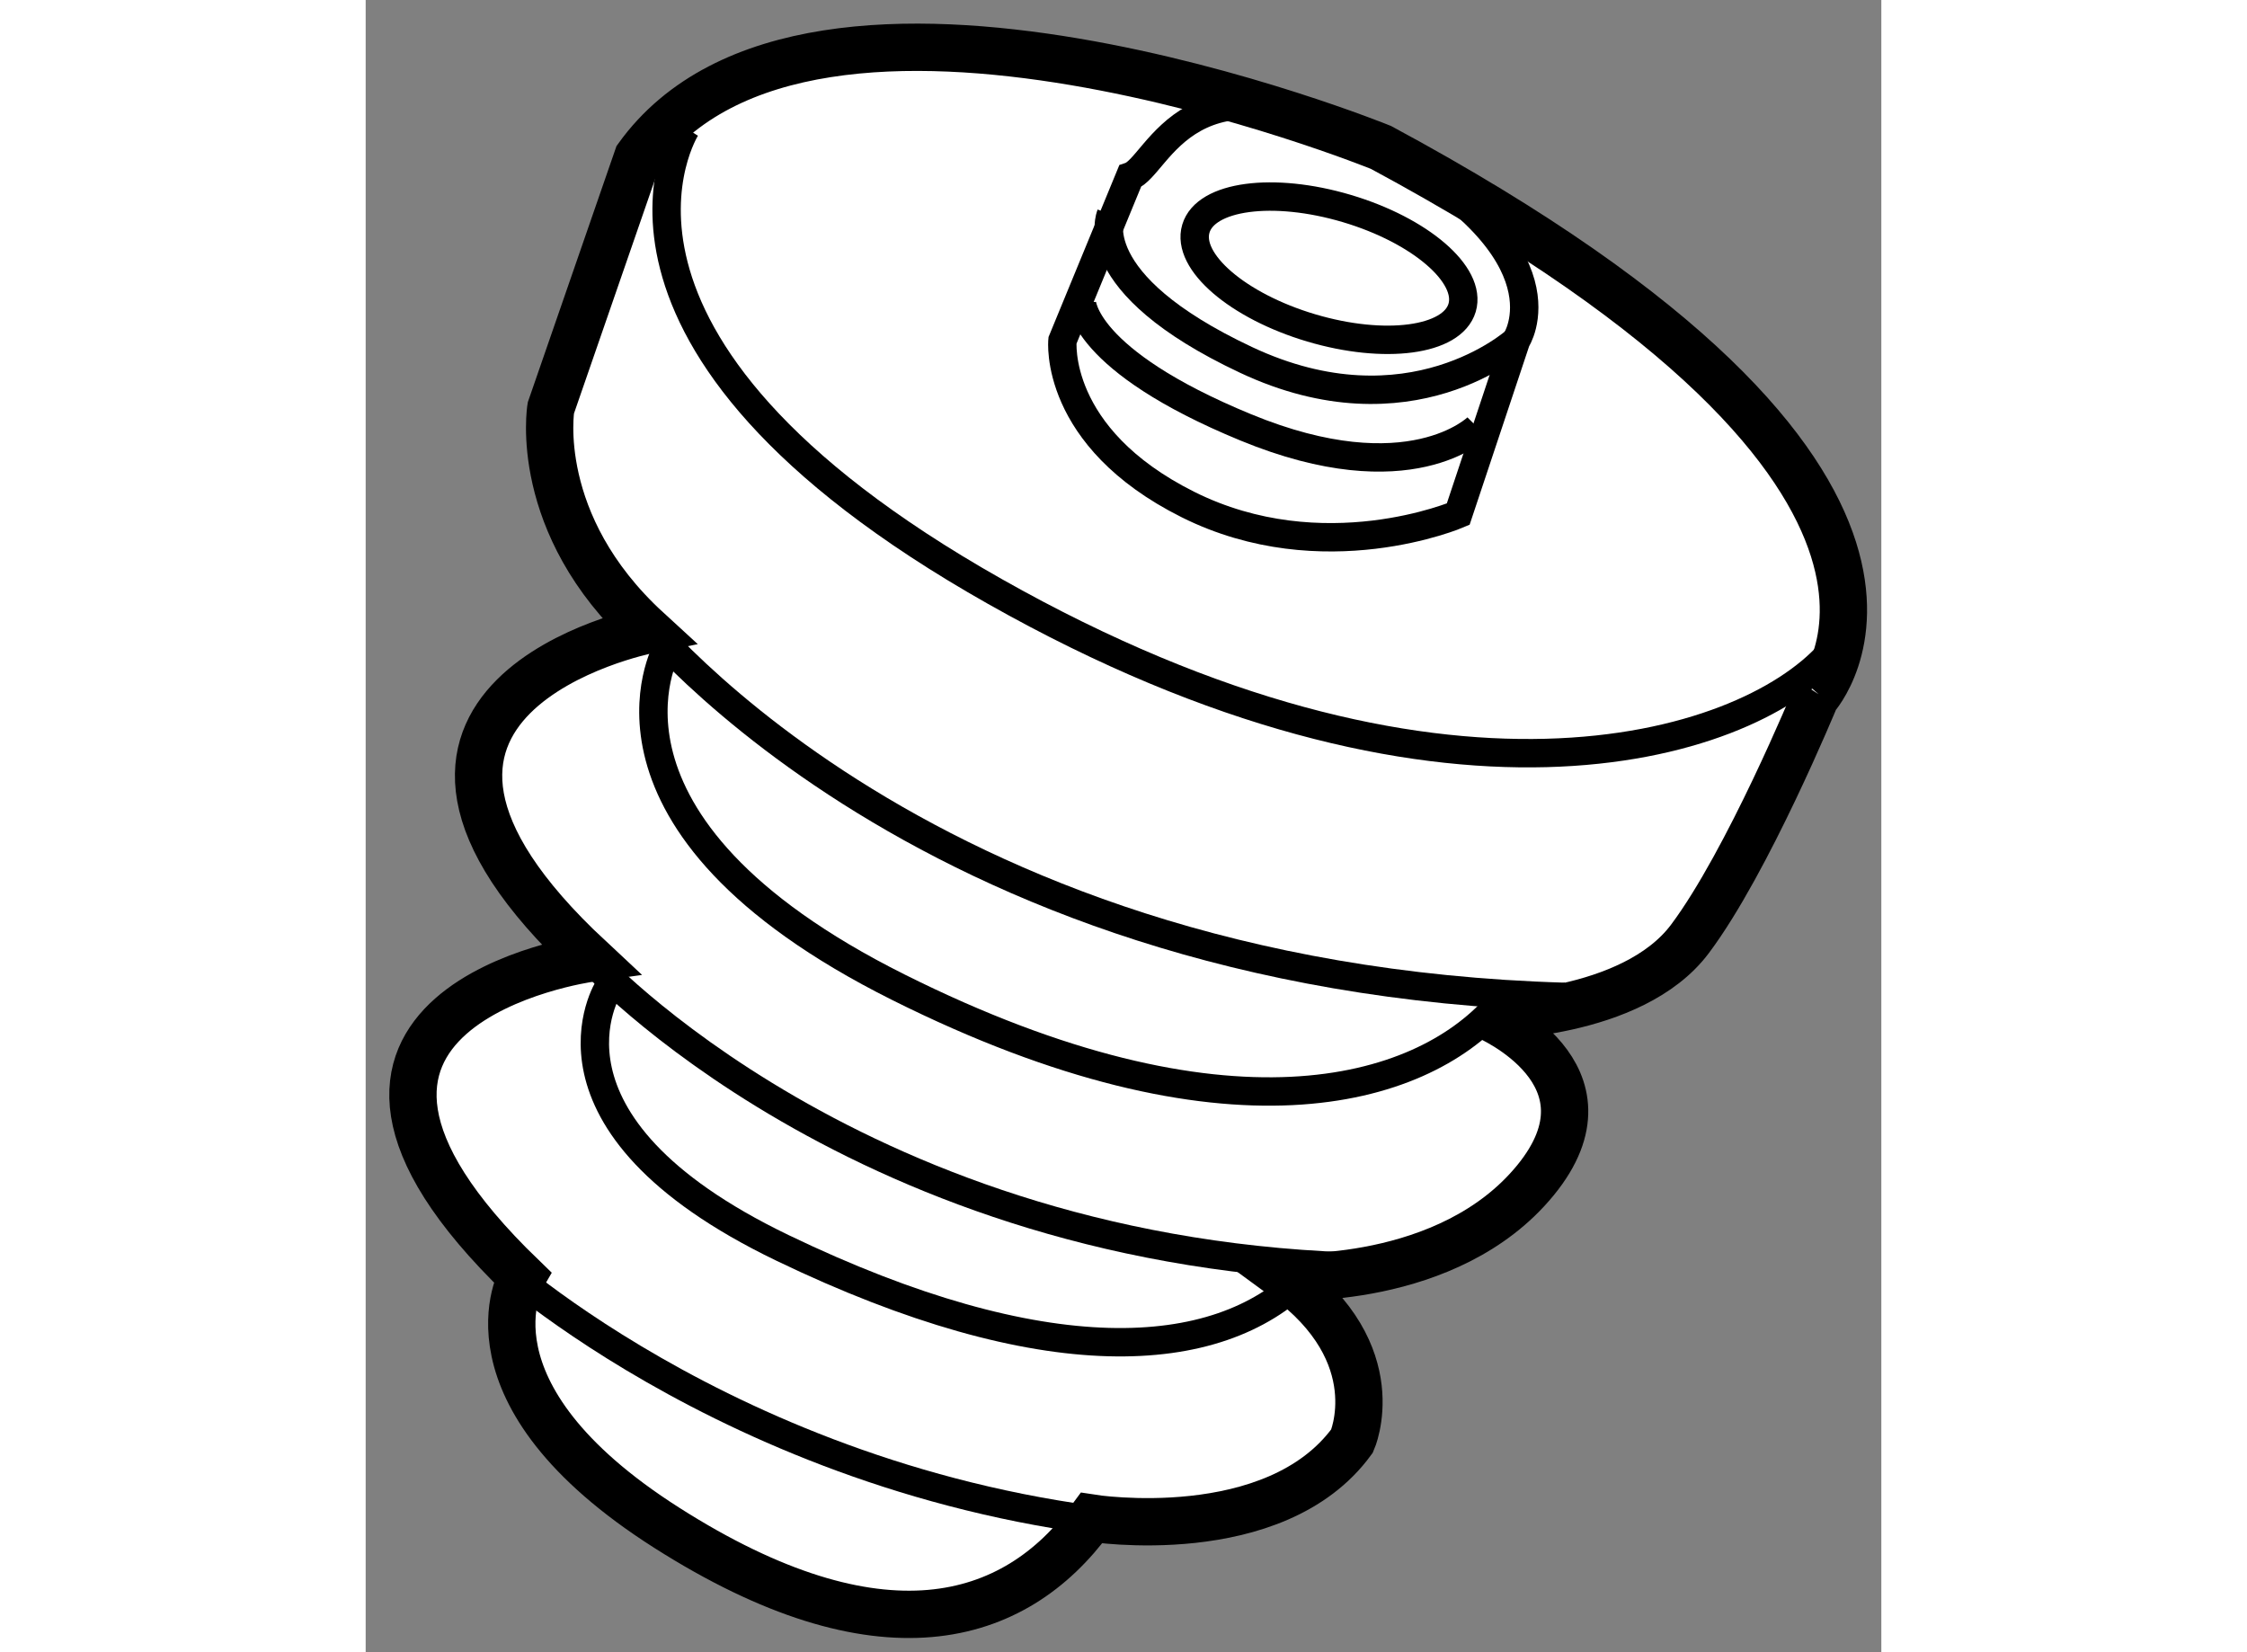
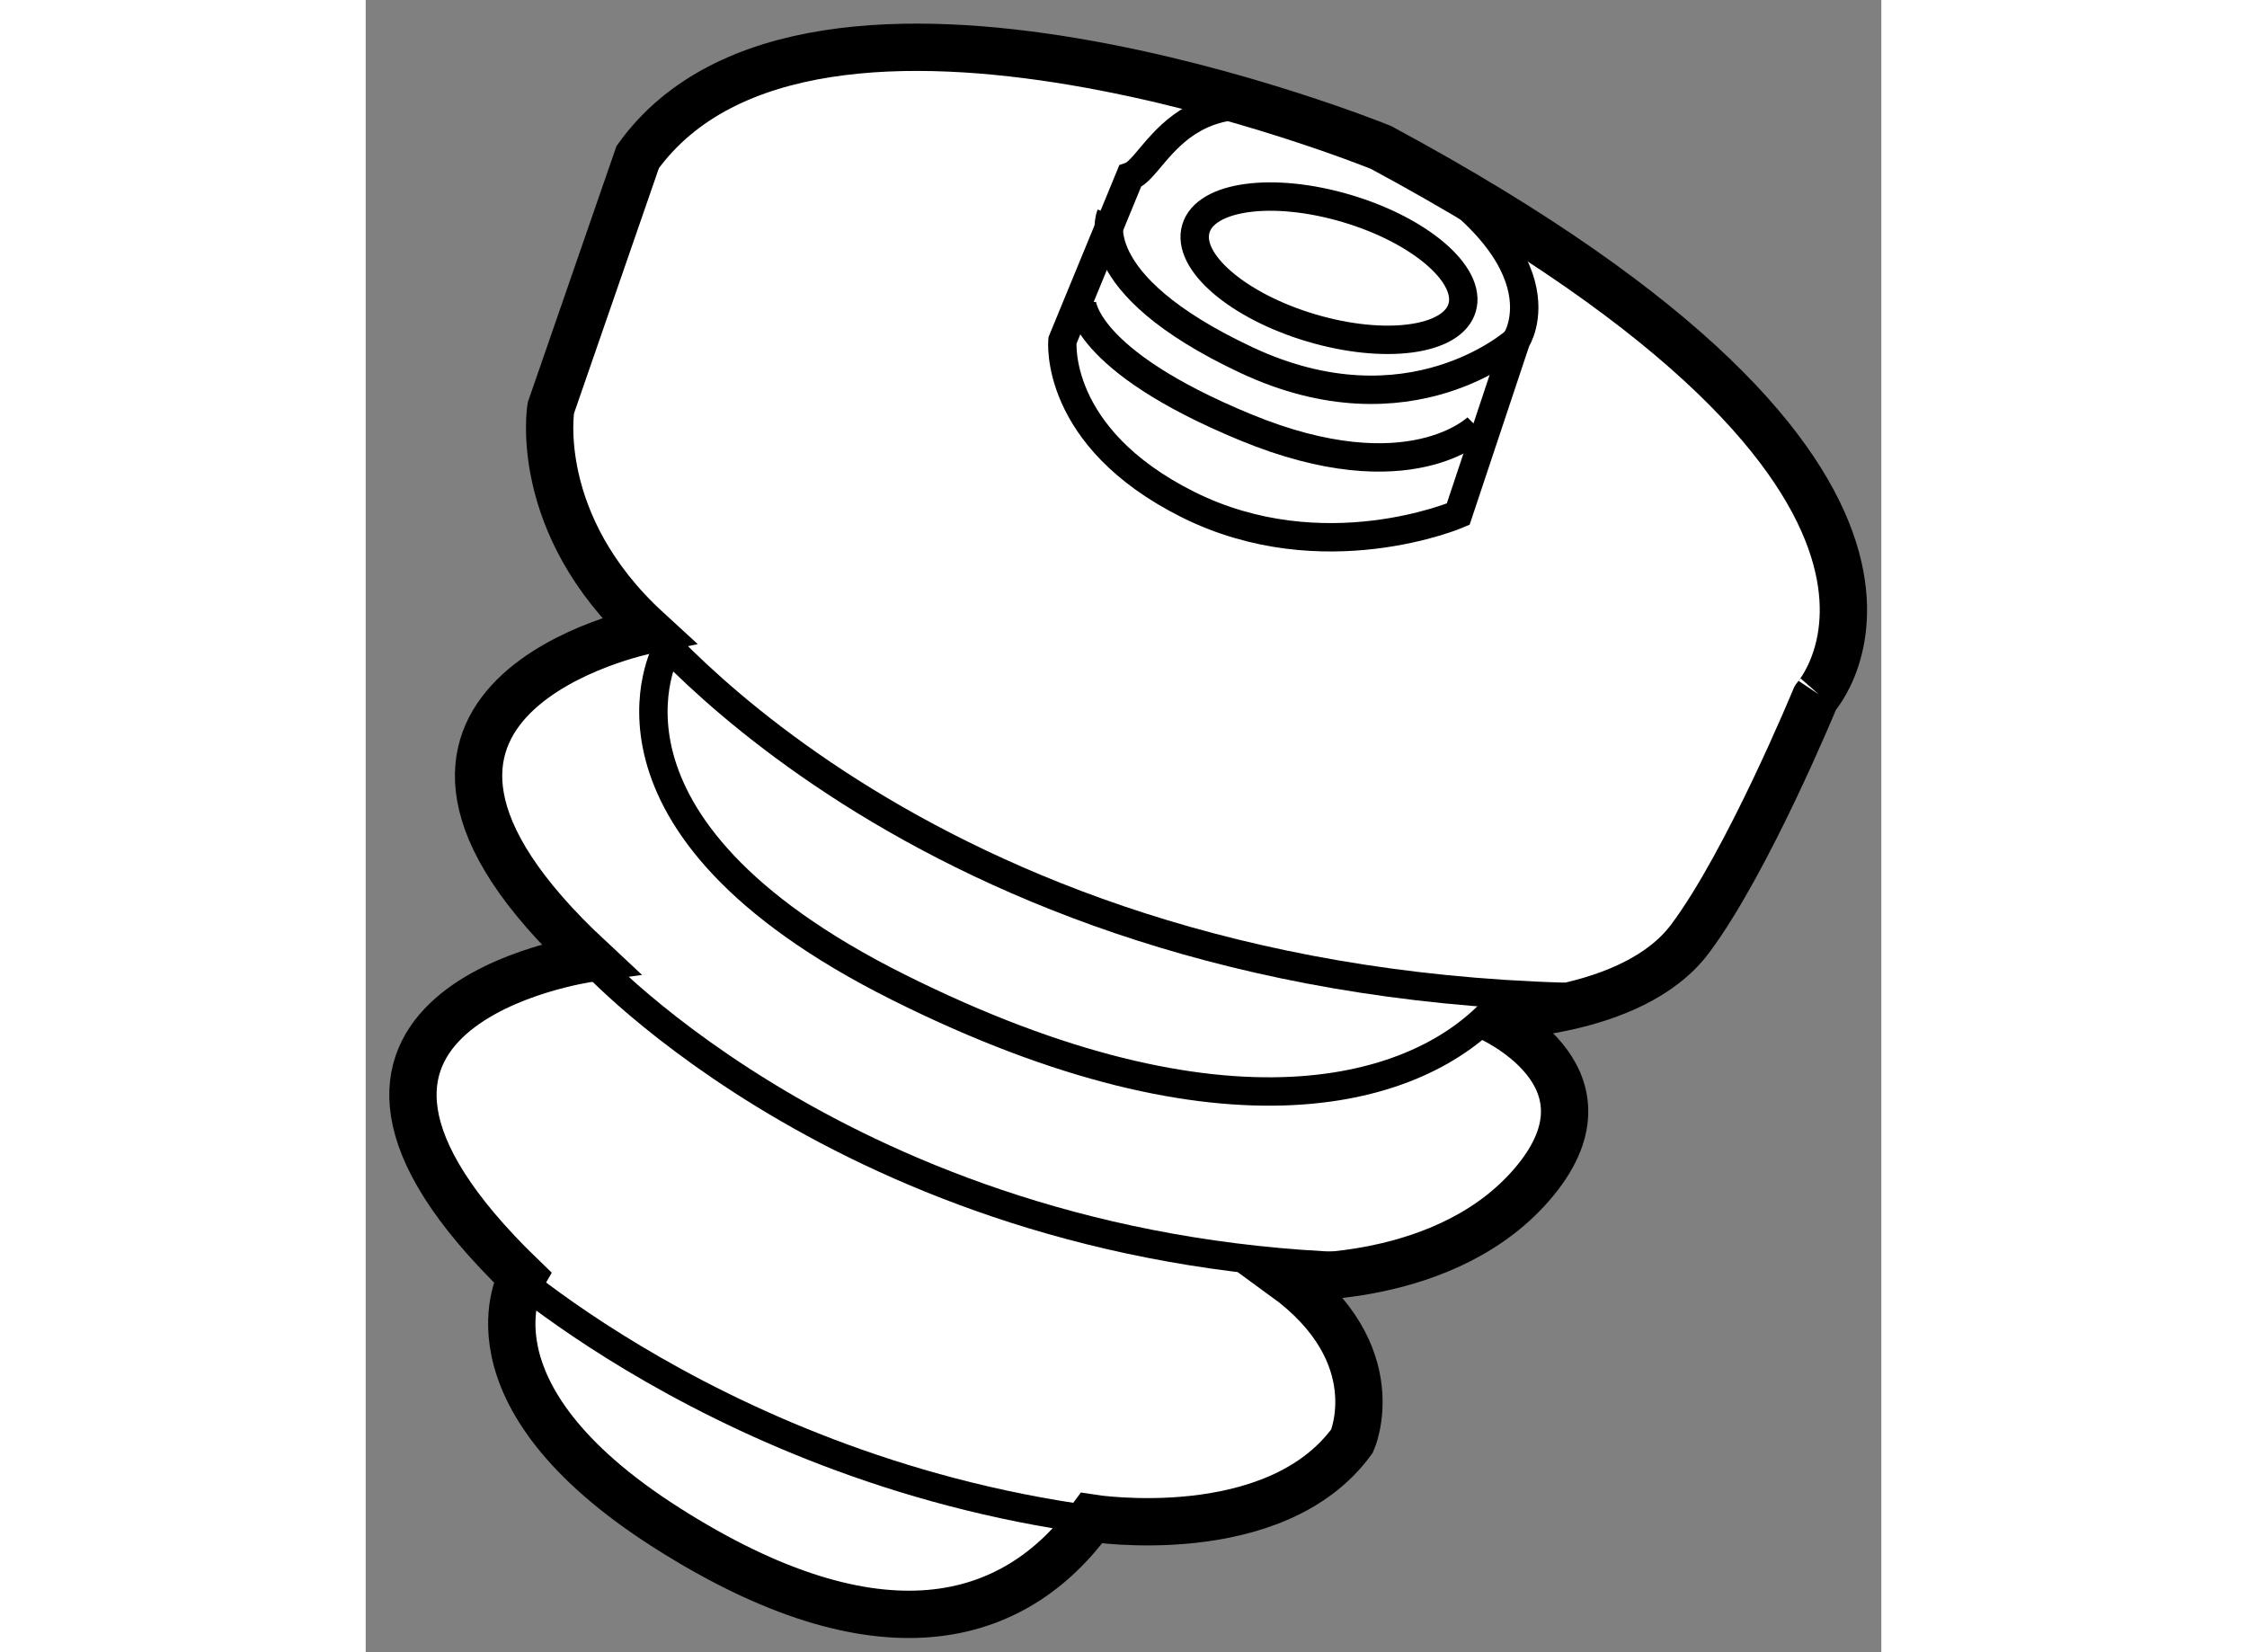
<svg xmlns="http://www.w3.org/2000/svg" version="1.1" x="0px" y="0px" width="244.8px" height="180px" viewBox="67.389 76.264 16.018 17.461" enable-background="new 0 0 244.8 180" xml:space="preserve">
  <rect x="67.389" y="76.264" width="16.018" height="17.461" fill="#808080" stroke="none" />
  <g>
    <path fill="#FFFFFF" stroke="#000000" stroke-width="0.5" d="M78.119,77.822c0,0-6.019-2.448-7.855,0.102l-0.918,2.652    c0,0-0.204,1.224,1.021,2.347c0,0-3.57,0.714-0.612,3.469c0,0-3.673,0.51-0.714,3.366c0,0-0.714,1.224,1.53,2.652    c2.244,1.428,3.673,1.021,4.489-0.102c0,0,1.938,0.307,2.754-0.816c0,0,0.408-0.917-0.714-1.734c0,0,1.734,0.102,2.652-1.021    s-0.51-1.734-0.51-1.734s1.53,0,2.142-0.816c0.612-0.816,1.326-2.55,1.326-2.55S84.751,81.393,78.119,77.822z" />
    <path fill="none" stroke="#000000" stroke-width="0.3" d="M70.162,82.617c0,0,2.959,3.979,9.896,4.182" />
    <path fill="none" stroke="#000000" stroke-width="0.3" d="M69.754,86.392c0,0,2.856,3.162,8.264,3.264" />
    <path fill="none" stroke="#000000" stroke-width="0.3" d="M68.733,89.554c0,0,2.755,2.551,7.142,2.856" />
-     <path fill="none" stroke="#000000" stroke-width="0.3" d="M69.958,86.698c0,0-0.918,1.428,1.836,2.754    c2.755,1.327,4.592,1.225,5.51,0.307" />
    <path fill="none" stroke="#000000" stroke-width="0.3" d="M70.57,83.127c0,0-1.021,1.836,2.448,3.57s5.509,1.122,6.325,0.204" />
-     <path fill="none" stroke="#000000" stroke-width="0.3" d="M70.774,77.618c0,0-1.429,2.245,3.265,4.897    c4.692,2.652,7.902,1.679,8.82,0.659" />
    <path fill="none" stroke="#000000" stroke-width="0.3" d="M75.467,78.128l-0.714,1.734c0,0-0.102,1.02,1.326,1.734    c1.429,0.714,2.856,0.102,2.856,0.102l0.612-1.836c0,0,0.612-0.918-1.429-2.041C76.079,76.7,75.773,78.026,75.467,78.128z" />
    <ellipse transform="matrix(0.959 0.285 -0.285 0.959 25.719 -18.812)" fill="none" stroke="#000000" stroke-width="0.3" cx="77.559" cy="79.047" rx="1.467" ry="0.658" />
    <path fill="none" stroke="#000000" stroke-width="0.3" d="M75.263,78.537c0,0-0.306,0.714,1.429,1.53    c1.734,0.816,2.856-0.204,2.856-0.204" />
    <path fill="none" stroke="#000000" stroke-width="0.3" d="M74.957,79.455c0,0,0,0.612,1.734,1.326c1.734,0.714,2.448,0,2.448,0" />
  </g>
</svg>